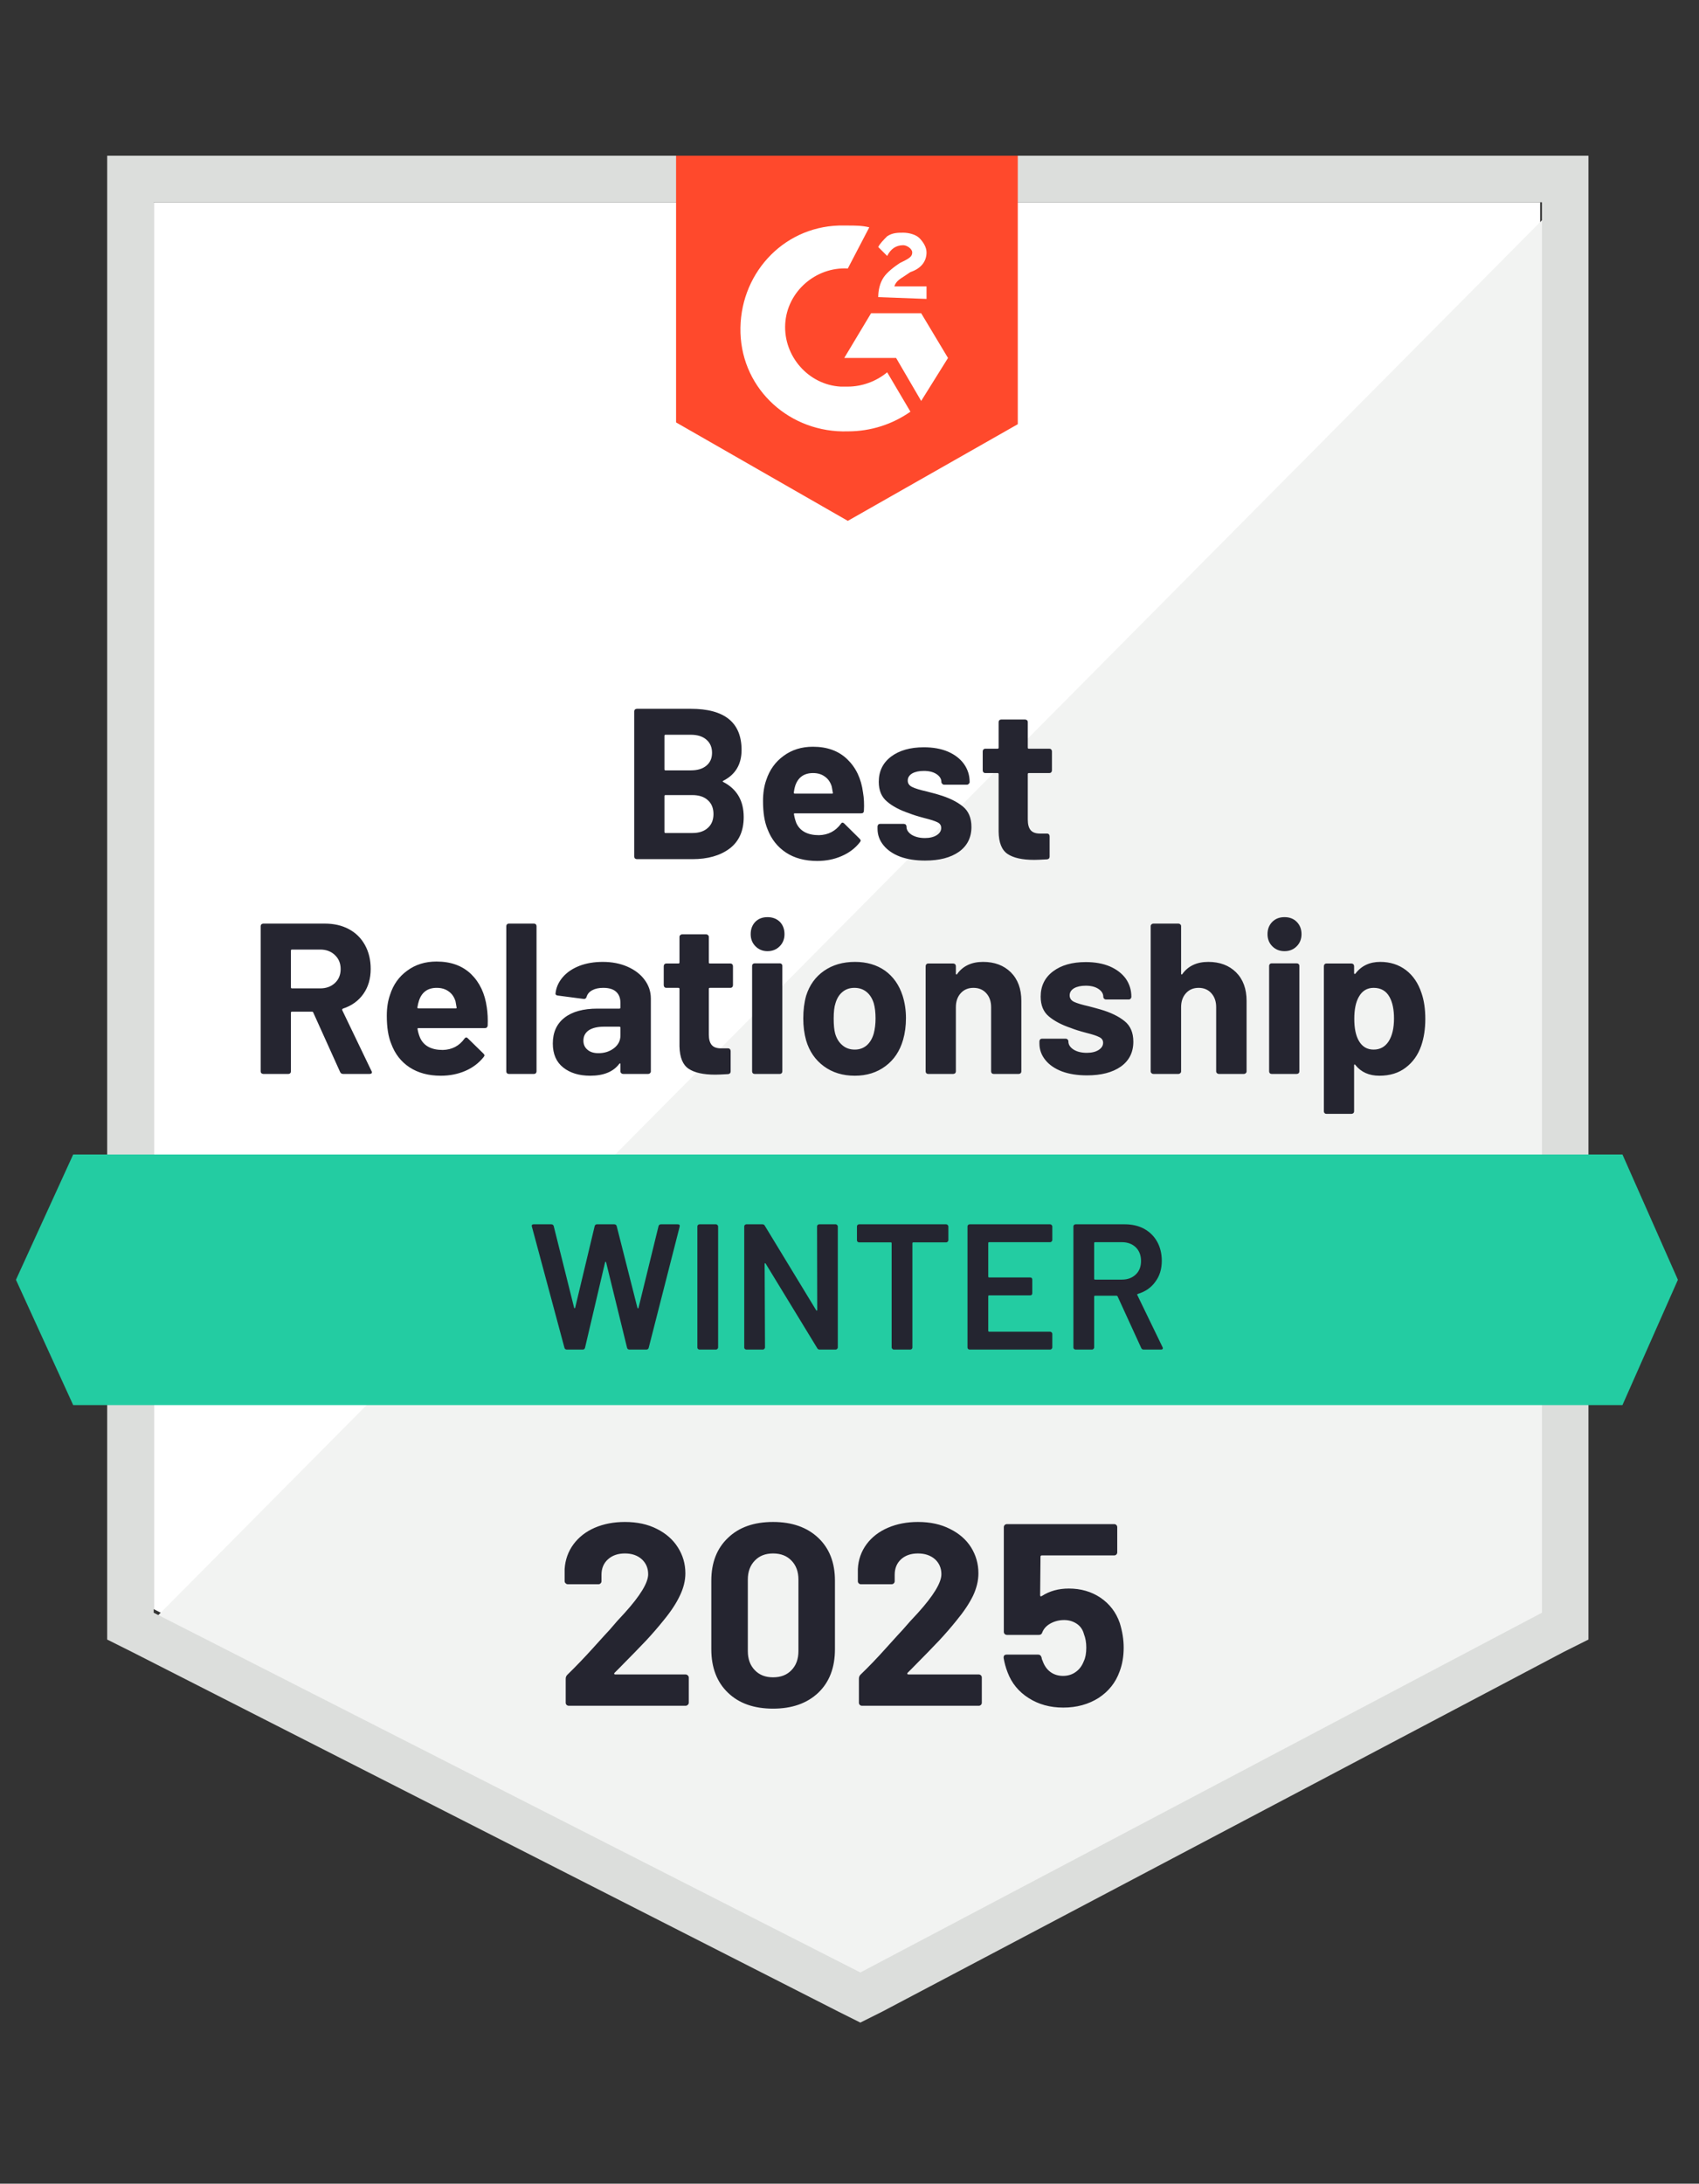
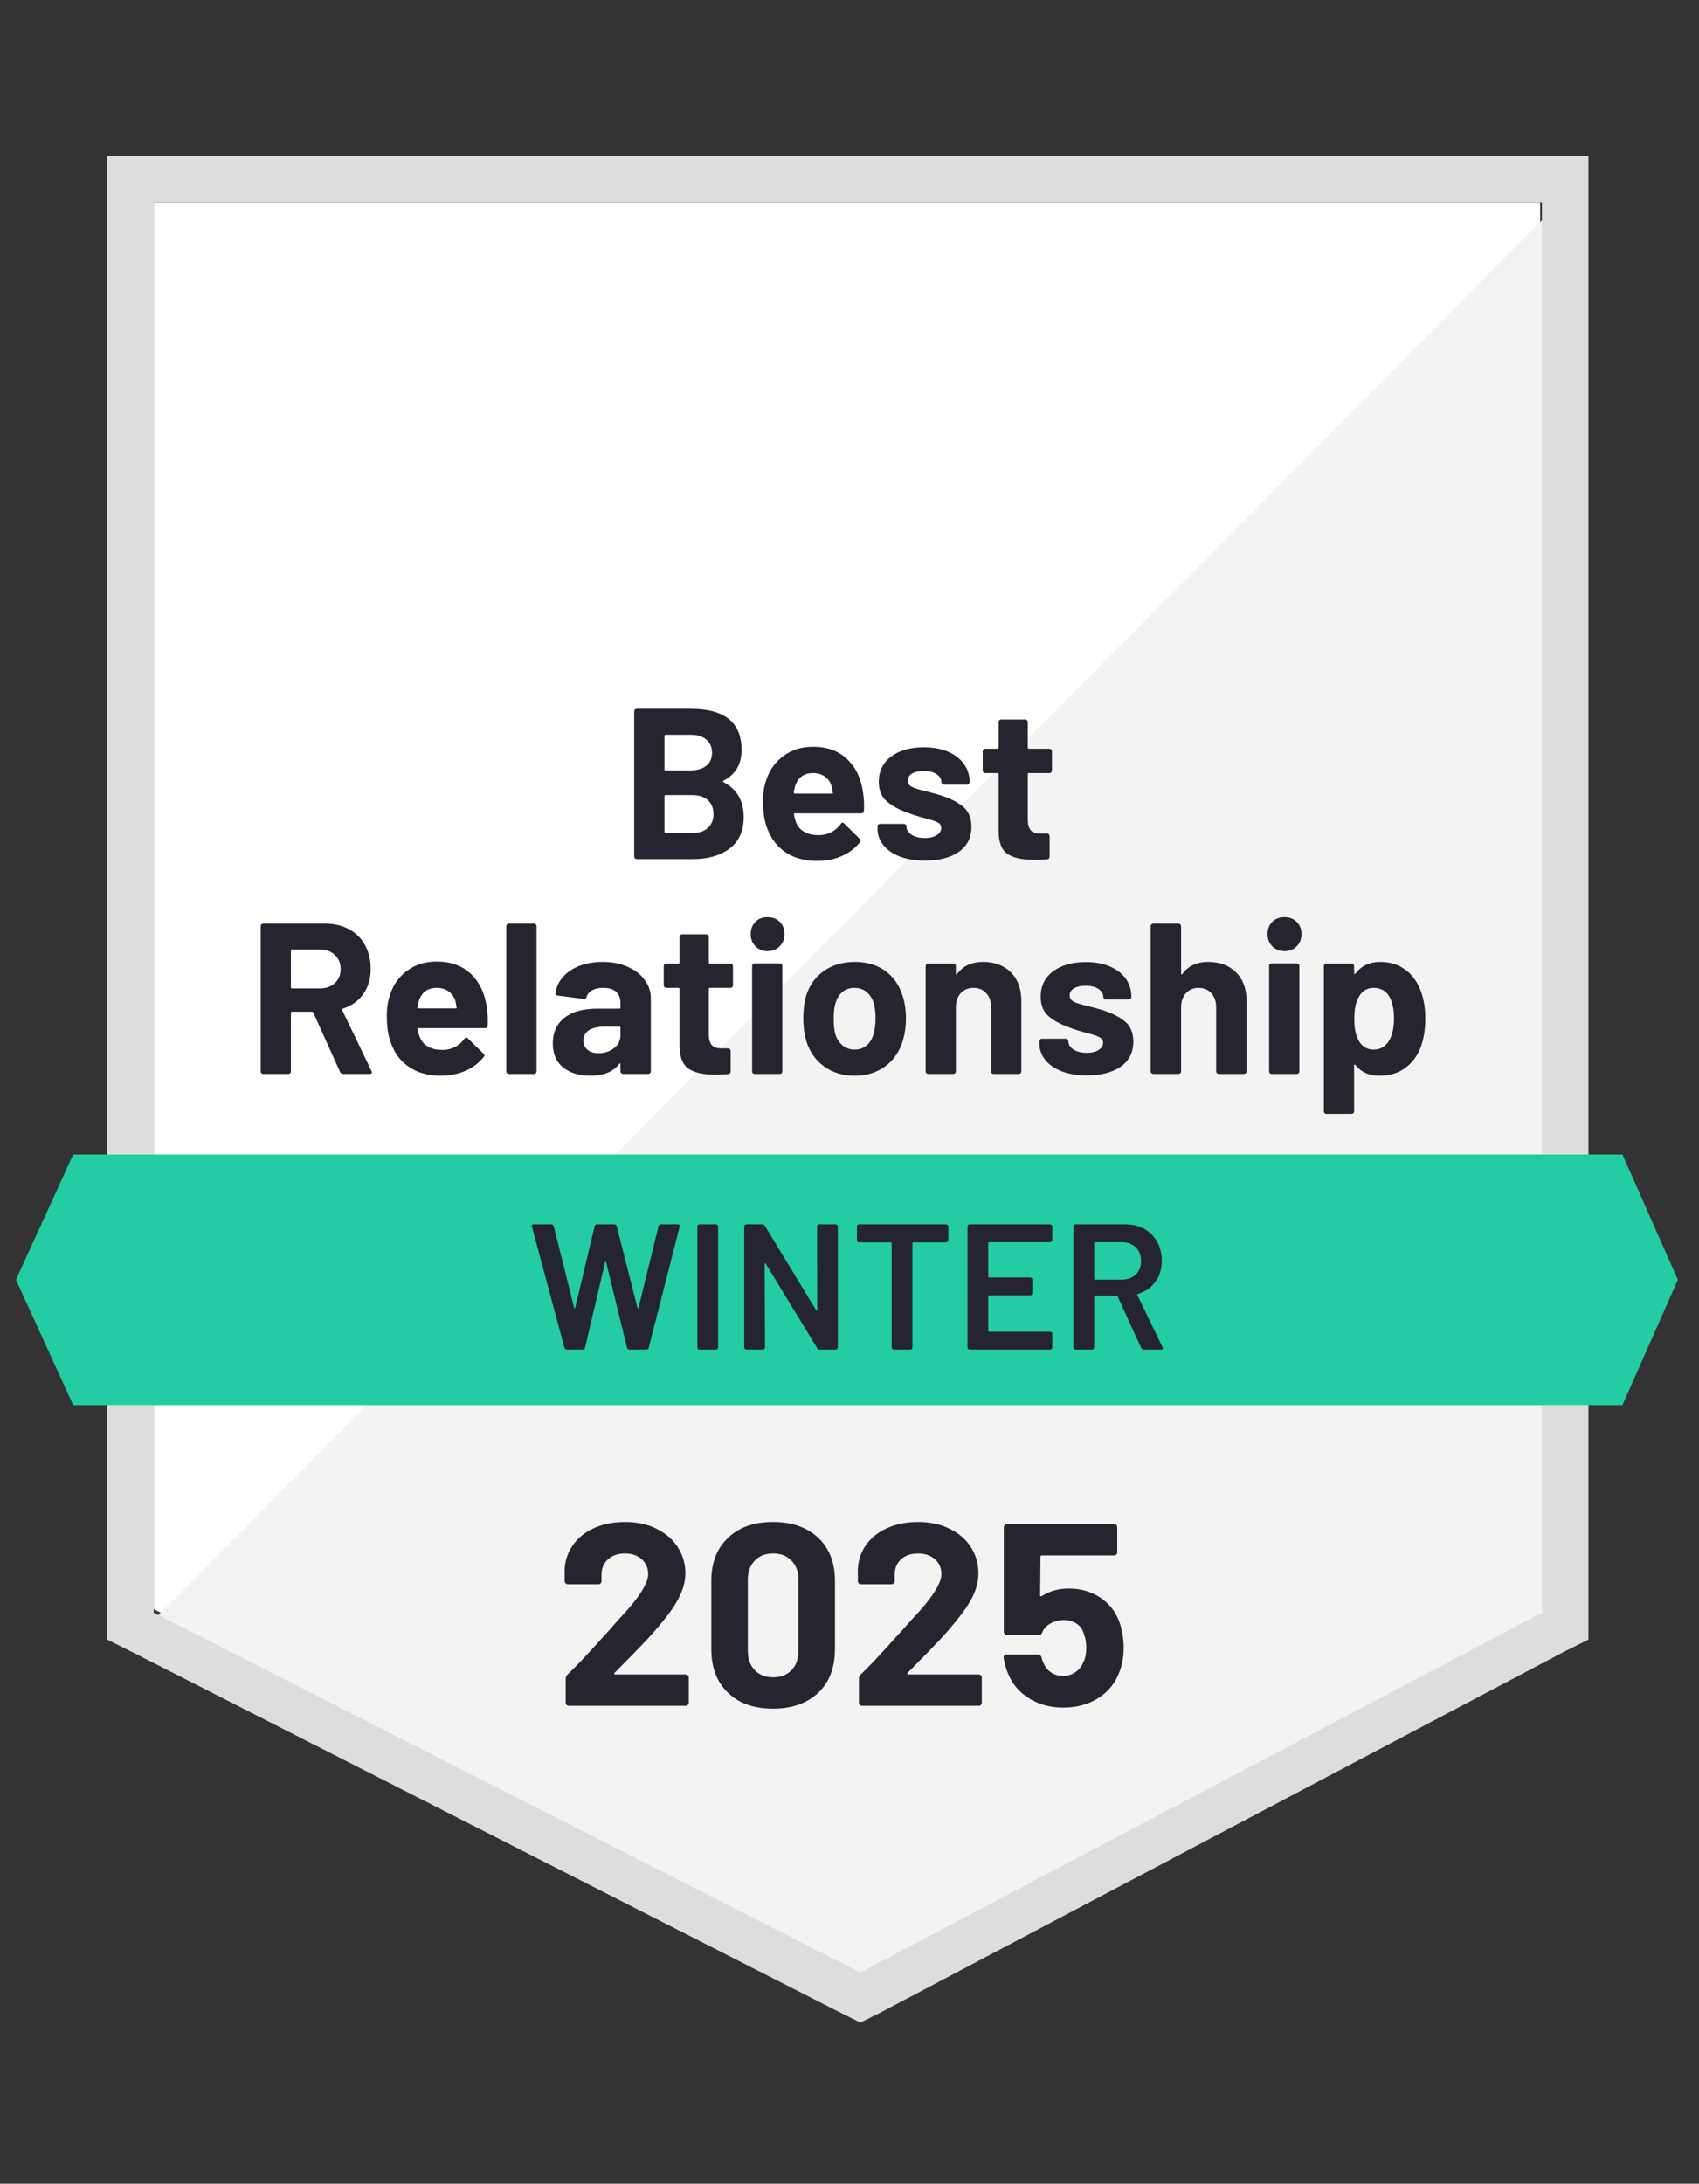
<svg xmlns="http://www.w3.org/2000/svg" width="130" height="167" viewBox="0 0 130 167" fill="none">
  <rect x="0" y="0" width="130" height="167" fill="#333333" stroke="none" />
  <g id="EquityManagement_BestRelationship_Total(1)">
    <path id="Vector" d="M11.76 123.06L65.83 150.574L117.846 123.06V15.468H11.76V123.06Z" fill="white" />
    <path id="Vector_2" d="M118.941 15.879L10.665 124.976L66.788 152.764L118.941 126.072V15.879Z" fill="#F2F3F2" />
    <path id="Vector_3" d="M8.201 51.332V125.387L10.118 126.345L64.187 153.859L65.83 154.68L67.472 153.859L119.626 126.345L121.542 125.387V11.909H8.201V51.332ZM11.76 123.334V15.468H117.983V123.334L65.83 150.848L11.76 123.334Z" fill="#DCDEDC" />
-     <path id="Vector_4" d="M64.871 17.248C65.419 17.248 65.966 17.248 66.514 17.385L64.871 20.533C62.407 20.396 60.217 22.312 60.081 24.776C59.944 27.24 61.86 29.43 64.324 29.567H64.871C65.966 29.567 67.062 29.157 67.883 28.472L69.662 31.484C68.294 32.442 66.651 32.989 64.871 32.989C60.491 33.126 56.795 29.841 56.658 25.461C56.522 21.081 59.807 17.385 64.187 17.248H64.871ZM70.484 23.955L72.537 27.377L70.484 30.663L68.567 27.377H64.598L66.651 23.955H70.484ZM67.198 22.723C67.198 22.176 67.335 21.628 67.609 21.217C67.883 20.807 68.43 20.396 68.841 20.122L69.115 19.985C69.662 19.712 69.799 19.575 69.799 19.301C69.799 19.027 69.389 18.753 69.115 18.753C68.567 18.753 68.157 19.027 67.883 19.575L67.198 18.89C67.335 18.617 67.609 18.343 67.883 18.069C68.294 17.795 68.704 17.795 69.115 17.795C69.526 17.795 70.073 17.932 70.347 18.206C70.621 18.48 70.894 18.89 70.894 19.301C70.894 19.985 70.484 20.533 69.662 20.807L69.252 21.081C68.841 21.354 68.567 21.491 68.43 21.902H70.894V22.86L67.198 22.723ZM64.871 39.834L77.876 32.442V11.909H51.73V32.305L64.871 39.834Z" fill="#FF492C" />
    <path id="Vector_5" d="M124.143 88.291H5.6L1.22 97.873L5.6 107.455H124.143L128.386 97.873L124.143 88.291Z" fill="#23CCA2" />
    <path id="Vector_6" d="M26.256 82.131C26.147 82.131 26.069 82.081 26.023 81.981L23.97 77.436C23.952 77.39 23.92 77.368 23.874 77.368H22.341C22.287 77.368 22.259 77.395 22.259 77.45V81.939C22.259 81.994 22.241 82.04 22.204 82.076C22.168 82.113 22.122 82.131 22.067 82.131H20.151C20.096 82.131 20.046 82.113 20.001 82.076C19.964 82.04 19.946 81.994 19.946 81.939V70.824C19.946 70.77 19.964 70.724 20.001 70.688C20.046 70.651 20.096 70.633 20.151 70.633H24.846C25.549 70.633 26.165 70.774 26.694 71.057C27.224 71.34 27.634 71.746 27.926 72.275C28.218 72.805 28.364 73.412 28.364 74.096C28.364 74.844 28.177 75.483 27.803 76.012C27.429 76.542 26.909 76.916 26.242 77.135C26.188 77.162 26.169 77.203 26.188 77.258L28.419 81.898C28.446 81.944 28.46 81.976 28.46 81.994C28.46 82.085 28.401 82.131 28.282 82.131H26.256ZM22.341 72.618C22.287 72.618 22.259 72.645 22.259 72.7V75.506C22.259 75.561 22.287 75.588 22.341 75.588H24.504C24.96 75.588 25.334 75.451 25.627 75.177C25.919 74.904 26.065 74.548 26.065 74.11C26.065 73.672 25.919 73.316 25.627 73.042C25.334 72.759 24.96 72.618 24.504 72.618H22.341ZM37.248 77.039C37.312 77.459 37.335 77.924 37.316 78.435C37.298 78.563 37.225 78.627 37.097 78.627H32.019C31.955 78.627 31.932 78.654 31.951 78.709C31.987 78.928 32.051 79.147 32.142 79.366C32.425 79.987 33.005 80.297 33.881 80.297C34.583 80.279 35.136 79.991 35.537 79.434C35.583 79.371 35.633 79.339 35.688 79.339C35.715 79.339 35.752 79.362 35.797 79.407L36.988 80.571C37.043 80.625 37.07 80.676 37.07 80.721C37.07 80.74 37.047 80.781 37.002 80.844C36.637 81.301 36.171 81.652 35.605 81.898C35.031 82.145 34.405 82.268 33.73 82.268C32.79 82.268 31.992 82.054 31.335 81.625C30.687 81.196 30.221 80.598 29.938 79.832C29.71 79.284 29.596 78.568 29.596 77.682C29.596 77.08 29.678 76.546 29.843 76.081C30.089 75.305 30.527 74.689 31.157 74.233C31.786 73.767 32.535 73.535 33.402 73.535C34.497 73.535 35.377 73.854 36.044 74.493C36.701 75.132 37.102 75.98 37.248 77.039ZM33.415 75.547C32.731 75.547 32.279 75.871 32.06 76.519C32.014 76.656 31.974 76.829 31.937 77.039C31.937 77.094 31.964 77.121 32.019 77.121H34.866C34.93 77.121 34.953 77.094 34.935 77.039C34.88 76.72 34.853 76.564 34.853 76.574C34.752 76.245 34.579 75.994 34.332 75.821C34.086 75.638 33.78 75.547 33.415 75.547ZM38.932 82.131C38.877 82.131 38.831 82.113 38.795 82.076C38.758 82.04 38.74 81.994 38.74 81.939V70.824C38.74 70.77 38.758 70.724 38.795 70.688C38.831 70.651 38.877 70.633 38.932 70.633H40.862C40.917 70.633 40.962 70.651 40.999 70.688C41.035 70.724 41.053 70.77 41.053 70.824V81.939C41.053 81.994 41.035 82.04 40.999 82.076C40.962 82.113 40.917 82.131 40.862 82.131H38.932ZM46.118 73.562C46.83 73.562 47.464 73.685 48.021 73.932C48.578 74.178 49.011 74.511 49.321 74.931C49.641 75.36 49.8 75.839 49.8 76.368V81.939C49.8 81.994 49.778 82.04 49.732 82.076C49.696 82.113 49.65 82.131 49.595 82.131H47.679C47.624 82.131 47.578 82.113 47.542 82.076C47.496 82.04 47.473 81.994 47.473 81.939V81.392C47.473 81.356 47.464 81.333 47.446 81.323C47.428 81.314 47.405 81.328 47.378 81.365C46.921 81.967 46.182 82.268 45.16 82.268C44.311 82.268 43.622 82.058 43.093 81.638C42.564 81.219 42.299 80.607 42.299 79.804C42.299 78.955 42.596 78.298 43.189 77.833C43.782 77.368 44.626 77.135 45.721 77.135H47.391C47.446 77.135 47.473 77.107 47.473 77.053V76.697C47.473 76.332 47.364 76.049 47.145 75.848C46.926 75.647 46.597 75.547 46.159 75.547C45.822 75.547 45.543 75.606 45.324 75.725C45.096 75.844 44.95 76.012 44.886 76.231C44.85 76.35 44.777 76.405 44.667 76.396L42.682 76.136C42.555 76.117 42.495 76.067 42.505 75.985C42.55 75.529 42.733 75.114 43.052 74.739C43.371 74.365 43.8 74.073 44.339 73.863C44.868 73.662 45.461 73.562 46.118 73.562ZM45.79 80.543C46.255 80.543 46.652 80.415 46.981 80.16C47.309 79.904 47.473 79.581 47.473 79.188V78.6C47.473 78.545 47.446 78.517 47.391 78.517H46.214C45.721 78.517 45.333 78.609 45.051 78.791C44.777 78.983 44.64 79.247 44.64 79.585C44.64 79.877 44.745 80.11 44.955 80.283C45.156 80.457 45.434 80.543 45.79 80.543ZM56.084 75.342C56.084 75.396 56.065 75.447 56.029 75.492C55.992 75.529 55.947 75.547 55.892 75.547H54.318C54.263 75.547 54.236 75.574 54.236 75.629V79.106C54.236 79.471 54.309 79.74 54.455 79.914C54.601 80.087 54.838 80.174 55.166 80.174H55.714C55.769 80.174 55.814 80.192 55.851 80.228C55.887 80.274 55.906 80.324 55.906 80.379V81.939C55.906 82.058 55.842 82.127 55.714 82.145C55.248 82.172 54.92 82.186 54.728 82.186C53.816 82.186 53.136 82.035 52.689 81.734C52.242 81.433 52.009 80.863 51.991 80.023V75.629C51.991 75.574 51.963 75.547 51.908 75.547H50.978C50.923 75.547 50.877 75.529 50.841 75.492C50.804 75.447 50.786 75.396 50.786 75.342V73.891C50.786 73.836 50.804 73.786 50.841 73.74C50.877 73.704 50.923 73.685 50.978 73.685H51.908C51.963 73.685 51.991 73.658 51.991 73.603V71.646C51.991 71.591 52.014 71.545 52.059 71.509C52.096 71.472 52.141 71.454 52.196 71.454H54.03C54.085 71.454 54.131 71.472 54.167 71.509C54.213 71.545 54.236 71.591 54.236 71.646V73.603C54.236 73.658 54.263 73.685 54.318 73.685H55.892C55.947 73.685 55.992 73.704 56.029 73.74C56.065 73.786 56.084 73.836 56.084 73.891V75.342ZM58.725 72.741C58.36 72.741 58.055 72.618 57.808 72.371C57.562 72.125 57.439 71.814 57.439 71.44C57.439 71.057 57.557 70.742 57.795 70.496C58.032 70.259 58.342 70.14 58.725 70.14C59.109 70.14 59.423 70.259 59.67 70.496C59.907 70.742 60.026 71.057 60.026 71.44C60.026 71.814 59.903 72.125 59.656 72.371C59.41 72.618 59.099 72.741 58.725 72.741ZM57.74 82.131C57.685 82.131 57.639 82.113 57.603 82.076C57.566 82.04 57.548 81.994 57.548 81.939V73.863C57.548 73.808 57.566 73.763 57.603 73.726C57.639 73.69 57.685 73.672 57.74 73.672H59.67C59.725 73.672 59.77 73.69 59.807 73.726C59.843 73.763 59.861 73.808 59.861 73.863V81.939C59.861 81.994 59.843 82.04 59.807 82.076C59.77 82.113 59.725 82.131 59.67 82.131H57.74ZM65.405 82.268C64.484 82.268 63.694 82.026 63.037 81.543C62.38 81.059 61.928 80.402 61.682 79.571C61.536 79.051 61.463 78.49 61.463 77.888C61.463 77.249 61.536 76.669 61.682 76.149C61.938 75.337 62.394 74.703 63.051 74.246C63.708 73.79 64.497 73.562 65.419 73.562C66.313 73.562 67.08 73.786 67.719 74.233C68.348 74.689 68.796 75.323 69.06 76.136C69.234 76.683 69.32 77.258 69.32 77.86C69.32 78.454 69.247 79.006 69.101 79.517C68.855 80.374 68.408 81.045 67.76 81.529C67.103 82.022 66.318 82.268 65.405 82.268ZM65.405 80.269C65.761 80.269 66.067 80.16 66.323 79.941C66.569 79.722 66.747 79.421 66.856 79.037C66.948 78.691 66.993 78.308 66.993 77.888C66.993 77.431 66.948 77.044 66.856 76.724C66.738 76.35 66.555 76.063 66.309 75.862C66.053 75.652 65.743 75.547 65.378 75.547C65.013 75.547 64.707 75.652 64.461 75.862C64.215 76.063 64.037 76.35 63.927 76.724C63.836 76.989 63.79 77.377 63.79 77.888C63.79 78.38 63.827 78.764 63.9 79.037C64.009 79.421 64.196 79.722 64.461 79.941C64.716 80.16 65.031 80.269 65.405 80.269ZM75.22 73.562C76.096 73.562 76.803 73.827 77.342 74.356C77.88 74.894 78.149 75.624 78.149 76.546V81.939C78.149 81.994 78.131 82.04 78.095 82.076C78.049 82.113 77.999 82.131 77.944 82.131H76.028C75.973 82.131 75.927 82.113 75.891 82.076C75.854 82.04 75.836 81.994 75.836 81.939V77.025C75.836 76.587 75.713 76.231 75.466 75.958C75.22 75.684 74.891 75.547 74.481 75.547C74.079 75.547 73.755 75.684 73.509 75.958C73.263 76.231 73.139 76.587 73.139 77.025V81.939C73.139 81.994 73.121 82.04 73.085 82.076C73.039 82.113 72.989 82.131 72.934 82.131H71.018C70.963 82.131 70.917 82.113 70.881 82.076C70.844 82.04 70.826 81.994 70.826 81.939V73.891C70.826 73.836 70.844 73.786 70.881 73.74C70.917 73.704 70.963 73.685 71.018 73.685H72.934C72.989 73.685 73.039 73.704 73.085 73.74C73.121 73.786 73.139 73.836 73.139 73.891V74.466C73.139 74.493 73.148 74.511 73.167 74.52C73.194 74.539 73.212 74.534 73.222 74.507C73.669 73.877 74.335 73.562 75.22 73.562ZM83.173 82.241C82.443 82.241 81.804 82.14 81.257 81.939C80.709 81.73 80.285 81.438 79.984 81.063C79.683 80.689 79.532 80.269 79.532 79.804V79.64C79.532 79.585 79.55 79.535 79.587 79.489C79.623 79.453 79.669 79.434 79.724 79.434H81.544C81.599 79.434 81.644 79.453 81.681 79.489C81.727 79.535 81.749 79.585 81.749 79.64V79.653C81.749 79.891 81.882 80.096 82.147 80.269C82.411 80.434 82.749 80.516 83.159 80.516C83.534 80.516 83.835 80.443 84.063 80.297C84.291 80.151 84.405 79.968 84.405 79.749C84.405 79.549 84.305 79.403 84.104 79.311C83.912 79.211 83.593 79.106 83.146 78.996C82.626 78.86 82.219 78.732 81.927 78.613C81.225 78.376 80.663 78.079 80.244 77.723C79.833 77.377 79.628 76.875 79.628 76.218C79.628 75.406 79.943 74.762 80.572 74.288C81.202 73.813 82.037 73.576 83.077 73.576C83.78 73.576 84.391 73.685 84.912 73.904C85.441 74.132 85.852 74.447 86.144 74.849C86.426 75.26 86.568 75.72 86.568 76.231C86.568 76.286 86.55 76.332 86.513 76.368C86.477 76.414 86.431 76.437 86.376 76.437H84.624C84.569 76.437 84.519 76.414 84.474 76.368C84.437 76.332 84.419 76.286 84.419 76.231C84.419 75.994 84.296 75.793 84.049 75.629C83.803 75.465 83.479 75.383 83.077 75.383C82.712 75.383 82.416 75.447 82.188 75.574C81.959 75.711 81.845 75.894 81.845 76.122C81.845 76.341 81.955 76.505 82.174 76.615C82.402 76.724 82.781 76.838 83.31 76.957C83.429 76.993 83.566 77.03 83.721 77.066C83.867 77.103 84.031 77.148 84.213 77.203C84.989 77.431 85.6 77.728 86.048 78.093C86.495 78.449 86.718 78.974 86.718 79.667C86.718 80.479 86.399 81.114 85.76 81.57C85.121 82.017 84.259 82.241 83.173 82.241ZM92.454 73.562C93.33 73.562 94.037 73.827 94.576 74.356C95.114 74.894 95.383 75.624 95.383 76.546V81.939C95.383 81.994 95.36 82.04 95.315 82.076C95.278 82.113 95.233 82.131 95.178 82.131H93.261C93.207 82.131 93.161 82.113 93.125 82.076C93.079 82.04 93.056 81.994 93.056 81.939V77.025C93.056 76.587 92.933 76.231 92.687 75.958C92.44 75.684 92.116 75.547 91.715 75.547C91.313 75.547 90.989 75.684 90.743 75.958C90.496 76.231 90.373 76.587 90.373 77.025V81.939C90.373 81.994 90.35 82.04 90.305 82.076C90.268 82.113 90.223 82.131 90.168 82.131H88.251C88.197 82.131 88.151 82.113 88.115 82.076C88.069 82.04 88.046 81.994 88.046 81.939V70.824C88.046 70.77 88.069 70.724 88.115 70.688C88.151 70.651 88.197 70.633 88.251 70.633H90.168C90.223 70.633 90.268 70.651 90.305 70.688C90.35 70.724 90.373 70.77 90.373 70.824V74.466C90.373 74.493 90.382 74.511 90.401 74.52C90.419 74.539 90.437 74.534 90.455 74.507C90.903 73.877 91.569 73.562 92.454 73.562ZM98.285 72.741C97.911 72.741 97.601 72.618 97.354 72.371C97.108 72.125 96.985 71.814 96.985 71.44C96.985 71.057 97.108 70.742 97.354 70.496C97.592 70.259 97.902 70.14 98.285 70.14C98.668 70.14 98.979 70.259 99.216 70.496C99.462 70.742 99.586 71.057 99.586 71.44C99.586 71.814 99.462 72.125 99.216 72.371C98.97 72.618 98.659 72.741 98.285 72.741ZM97.3 82.131C97.245 82.131 97.199 82.113 97.163 82.076C97.126 82.04 97.108 81.994 97.108 81.939V73.863C97.108 73.808 97.126 73.763 97.163 73.726C97.199 73.69 97.245 73.672 97.3 73.672H99.216C99.271 73.672 99.321 73.69 99.367 73.726C99.403 73.763 99.421 73.808 99.421 73.863V81.939C99.421 81.994 99.403 82.04 99.367 82.076C99.321 82.113 99.271 82.131 99.216 82.131H97.3ZM108.771 75.958C108.962 76.514 109.058 77.171 109.058 77.929C109.058 78.686 108.953 79.371 108.743 79.982C108.497 80.685 108.1 81.241 107.552 81.652C107.014 82.063 106.343 82.268 105.54 82.268C104.755 82.268 104.144 81.994 103.706 81.447C103.688 81.41 103.665 81.397 103.637 81.406C103.619 81.415 103.61 81.438 103.61 81.474V84.992C103.61 85.047 103.592 85.092 103.555 85.129C103.51 85.165 103.459 85.184 103.405 85.184H101.488C101.434 85.184 101.388 85.165 101.351 85.129C101.315 85.092 101.297 85.047 101.297 84.992V73.891C101.297 73.836 101.315 73.786 101.351 73.74C101.388 73.704 101.434 73.685 101.488 73.685H103.405C103.459 73.685 103.51 73.704 103.555 73.74C103.592 73.786 103.61 73.836 103.61 73.891V74.424C103.61 74.461 103.619 74.479 103.637 74.479C103.665 74.488 103.688 74.484 103.706 74.466C104.162 73.863 104.796 73.562 105.609 73.562C106.366 73.562 107.023 73.772 107.58 74.192C108.127 74.612 108.524 75.2 108.771 75.958ZM106.252 79.64C106.526 79.211 106.663 78.627 106.663 77.888C106.663 77.203 106.549 76.656 106.32 76.245C106.065 75.78 105.659 75.547 105.102 75.547C104.6 75.547 104.221 75.78 103.966 76.245C103.738 76.647 103.624 77.203 103.624 77.915C103.624 78.645 103.742 79.211 103.98 79.612C104.235 80.05 104.609 80.269 105.102 80.269C105.595 80.269 105.978 80.06 106.252 79.64ZM55.344 59.709C55.28 59.746 55.28 59.778 55.344 59.805C56.385 60.344 56.905 61.238 56.905 62.488C56.905 63.547 56.544 64.35 55.823 64.897C55.102 65.436 54.153 65.705 52.976 65.705H48.733C48.678 65.705 48.628 65.687 48.582 65.65C48.546 65.614 48.527 65.568 48.527 65.513V54.398C48.527 54.343 48.546 54.298 48.582 54.261C48.628 54.225 48.678 54.206 48.733 54.206H52.853C55.445 54.206 56.741 55.256 56.741 57.355C56.741 58.45 56.275 59.235 55.344 59.709ZM50.923 56.191C50.868 56.191 50.841 56.219 50.841 56.273V58.833C50.841 58.888 50.868 58.915 50.923 58.915H52.853C53.364 58.915 53.761 58.797 54.044 58.559C54.336 58.322 54.482 57.994 54.482 57.574C54.482 57.145 54.336 56.807 54.044 56.561C53.761 56.315 53.364 56.191 52.853 56.191H50.923ZM52.976 63.706C53.487 63.706 53.884 63.574 54.167 63.309C54.45 63.054 54.592 62.703 54.592 62.255C54.592 61.808 54.45 61.457 54.167 61.201C53.884 60.937 53.483 60.804 52.962 60.804H50.923C50.868 60.804 50.841 60.832 50.841 60.886V63.624C50.841 63.679 50.868 63.706 50.923 63.706H52.976ZM66.035 60.613C66.108 61.033 66.131 61.498 66.103 62.009C66.094 62.137 66.026 62.201 65.898 62.201H60.82C60.756 62.201 60.733 62.228 60.751 62.283C60.788 62.502 60.847 62.721 60.929 62.94C61.212 63.56 61.792 63.871 62.668 63.871C63.37 63.852 63.927 63.565 64.338 63.008C64.374 62.944 64.42 62.912 64.475 62.912C64.511 62.912 64.552 62.935 64.598 62.981L65.775 64.144C65.83 64.199 65.857 64.249 65.857 64.295C65.857 64.313 65.834 64.354 65.789 64.418C65.433 64.874 64.967 65.226 64.392 65.472C63.827 65.719 63.206 65.842 62.531 65.842C61.582 65.842 60.783 65.627 60.135 65.198C59.487 64.769 59.017 64.172 58.725 63.405C58.497 62.858 58.383 62.141 58.383 61.256C58.383 60.654 58.465 60.12 58.63 59.655C58.885 58.879 59.328 58.263 59.957 57.807C60.587 57.341 61.335 57.108 62.202 57.108C63.297 57.108 64.173 57.428 64.831 58.067C65.497 58.706 65.898 59.554 66.035 60.613ZM62.216 59.121C61.522 59.121 61.066 59.445 60.847 60.093C60.801 60.23 60.765 60.403 60.738 60.613C60.738 60.667 60.765 60.695 60.82 60.695H63.653C63.726 60.695 63.749 60.667 63.722 60.613C63.667 60.293 63.64 60.138 63.64 60.147C63.539 59.819 63.366 59.568 63.119 59.395C62.873 59.212 62.572 59.121 62.216 59.121ZM70.785 65.814C70.055 65.814 69.416 65.714 68.869 65.513C68.321 65.303 67.897 65.011 67.596 64.637C67.294 64.263 67.144 63.843 67.144 63.378V63.214C67.144 63.159 67.162 63.109 67.199 63.063C67.235 63.026 67.281 63.008 67.335 63.008H69.156C69.211 63.008 69.261 63.026 69.307 63.063C69.343 63.109 69.361 63.159 69.361 63.214V63.227C69.361 63.465 69.494 63.67 69.758 63.843C70.032 64.007 70.37 64.09 70.771 64.09C71.145 64.09 71.447 64.017 71.675 63.871C71.903 63.725 72.017 63.542 72.017 63.323C72.017 63.122 71.921 62.976 71.73 62.885C71.529 62.785 71.205 62.68 70.758 62.57C70.237 62.433 69.831 62.306 69.539 62.187C68.837 61.95 68.28 61.653 67.869 61.297C67.45 60.95 67.24 60.449 67.24 59.791C67.24 58.979 67.555 58.336 68.184 57.861C68.814 57.387 69.649 57.15 70.689 57.15C71.392 57.15 72.003 57.259 72.523 57.478C73.053 57.706 73.463 58.021 73.755 58.423C74.047 58.833 74.193 59.294 74.193 59.805C74.193 59.86 74.171 59.906 74.125 59.942C74.088 59.988 74.043 60.011 73.988 60.011H72.236C72.181 60.011 72.136 59.988 72.099 59.942C72.053 59.906 72.031 59.86 72.031 59.805C72.031 59.568 71.907 59.367 71.661 59.203C71.415 59.039 71.091 58.956 70.689 58.956C70.324 58.956 70.028 59.02 69.799 59.148C69.571 59.285 69.457 59.468 69.457 59.696C69.457 59.915 69.571 60.079 69.799 60.188C70.018 60.298 70.393 60.412 70.922 60.531C71.04 60.567 71.177 60.604 71.332 60.64C71.488 60.677 71.652 60.722 71.825 60.777C72.601 61.005 73.212 61.302 73.66 61.667C74.107 62.023 74.33 62.547 74.33 63.241C74.33 64.053 74.011 64.687 73.372 65.144C72.733 65.591 71.871 65.814 70.785 65.814ZM80.49 58.915C80.49 58.97 80.472 59.02 80.435 59.066C80.399 59.102 80.353 59.121 80.299 59.121H78.724C78.67 59.121 78.642 59.148 78.642 59.203V62.68C78.642 63.045 78.715 63.314 78.861 63.487C79.007 63.661 79.245 63.747 79.573 63.747H80.121C80.175 63.747 80.221 63.766 80.257 63.802C80.294 63.848 80.312 63.898 80.312 63.953V65.513C80.312 65.632 80.248 65.7 80.121 65.719C79.655 65.746 79.327 65.76 79.135 65.76C78.222 65.76 77.543 65.609 77.095 65.308C76.648 65.007 76.42 64.436 76.411 63.597V59.203C76.411 59.148 76.384 59.121 76.329 59.121H75.384C75.33 59.121 75.284 59.102 75.247 59.066C75.211 59.02 75.193 58.97 75.193 58.915V57.464C75.193 57.41 75.211 57.359 75.247 57.314C75.284 57.277 75.33 57.259 75.384 57.259H76.329C76.384 57.259 76.411 57.232 76.411 57.177V55.219C76.411 55.165 76.429 55.119 76.466 55.083C76.502 55.046 76.548 55.028 76.603 55.028H78.437C78.492 55.028 78.542 55.046 78.587 55.083C78.624 55.119 78.642 55.165 78.642 55.219V57.177C78.642 57.232 78.67 57.259 78.724 57.259H80.299C80.353 57.259 80.399 57.277 80.435 57.314C80.472 57.359 80.49 57.41 80.49 57.464V58.915Z" fill="#252530" />
    <path id="Vector_7" d="M43.381 103.211C43.28 103.211 43.217 103.166 43.189 103.074L40.698 93.807L40.684 93.753C40.684 93.671 40.734 93.629 40.835 93.629H42.176C42.276 93.629 42.34 93.675 42.368 93.766L43.928 100.008C43.937 100.036 43.951 100.049 43.969 100.049C43.988 100.049 44.001 100.036 44.01 100.008L45.502 93.766C45.53 93.675 45.589 93.629 45.68 93.629H46.995C47.095 93.629 47.159 93.675 47.186 93.766L48.774 100.022C48.783 100.049 48.797 100.063 48.815 100.063C48.833 100.063 48.847 100.049 48.856 100.022L50.389 93.766C50.417 93.675 50.48 93.629 50.581 93.629H51.854C51.982 93.629 52.032 93.689 52.005 93.807L49.636 103.074C49.609 103.166 49.545 103.211 49.445 103.211H48.172C48.071 103.211 48.007 103.166 47.98 103.074L46.379 96.545C46.369 96.518 46.356 96.499 46.337 96.49C46.319 96.49 46.306 96.508 46.296 96.545L44.763 103.074C44.736 103.166 44.677 103.211 44.585 103.211H43.381ZM53.524 103.211C53.478 103.211 53.437 103.193 53.401 103.157C53.373 103.129 53.36 103.093 53.36 103.047V93.794C53.36 93.748 53.373 93.712 53.401 93.684C53.437 93.648 53.478 93.629 53.524 93.629H54.783C54.829 93.629 54.865 93.648 54.893 93.684C54.929 93.712 54.947 93.748 54.947 93.794V103.047C54.947 103.093 54.929 103.129 54.893 103.157C54.865 103.193 54.829 103.211 54.783 103.211H53.524ZM62.517 93.794C62.517 93.748 62.531 93.712 62.558 93.684C62.595 93.648 62.636 93.629 62.681 93.629H63.941C63.986 93.629 64.023 93.648 64.05 93.684C64.087 93.712 64.105 93.748 64.105 93.794V103.047C64.105 103.093 64.087 103.129 64.05 103.157C64.023 103.193 63.986 103.211 63.941 103.211H62.723C62.631 103.211 62.568 103.175 62.531 103.102L58.589 96.641C58.57 96.614 58.552 96.6 58.534 96.6C58.516 96.609 58.507 96.632 58.507 96.668L58.534 103.047C58.534 103.093 58.516 103.129 58.479 103.157C58.452 103.193 58.415 103.211 58.37 103.211H57.11C57.065 103.211 57.024 103.193 56.987 103.157C56.96 103.129 56.946 103.093 56.946 103.047V93.794C56.946 93.748 56.96 93.712 56.987 93.684C57.024 93.648 57.065 93.629 57.11 93.629H58.329C58.42 93.629 58.484 93.666 58.52 93.739L62.449 100.2C62.467 100.227 62.485 100.236 62.504 100.227C62.522 100.227 62.531 100.209 62.531 100.173L62.517 93.794ZM72.4 93.629C72.446 93.629 72.483 93.648 72.51 93.684C72.546 93.712 72.565 93.748 72.565 93.794V94.848C72.565 94.893 72.546 94.93 72.51 94.957C72.483 94.994 72.446 95.012 72.4 95.012H69.882C69.836 95.012 69.813 95.035 69.813 95.08V103.047C69.813 103.093 69.8 103.129 69.772 103.157C69.736 103.193 69.695 103.211 69.649 103.211H68.39C68.344 103.211 68.308 103.193 68.28 103.157C68.244 103.129 68.225 103.093 68.225 103.047V95.08C68.225 95.035 68.203 95.012 68.157 95.012H65.734C65.689 95.012 65.647 94.994 65.611 94.957C65.584 94.93 65.57 94.893 65.57 94.848V93.794C65.57 93.748 65.584 93.712 65.611 93.684C65.647 93.648 65.689 93.629 65.734 93.629H72.4ZM80.518 94.834C80.518 94.88 80.499 94.916 80.463 94.944C80.436 94.98 80.399 94.998 80.353 94.998H75.686C75.64 94.998 75.617 95.021 75.617 95.067V97.626C75.617 97.672 75.64 97.695 75.686 97.695H78.82C78.866 97.695 78.907 97.709 78.944 97.736C78.971 97.772 78.985 97.814 78.985 97.859V98.9C78.985 98.945 78.971 98.986 78.944 99.023C78.907 99.05 78.866 99.064 78.82 99.064H75.686C75.64 99.064 75.617 99.087 75.617 99.132V101.774C75.617 101.82 75.64 101.843 75.686 101.843H80.353C80.399 101.843 80.436 101.861 80.463 101.897C80.499 101.925 80.518 101.961 80.518 102.007V103.047C80.518 103.093 80.499 103.129 80.463 103.157C80.436 103.193 80.399 103.211 80.353 103.211H74.194C74.148 103.211 74.107 103.193 74.07 103.157C74.043 103.129 74.029 103.093 74.029 103.047V93.794C74.029 93.748 74.043 93.712 74.07 93.684C74.107 93.648 74.148 93.629 74.194 93.629H80.353C80.399 93.629 80.436 93.648 80.463 93.684C80.499 93.712 80.518 93.748 80.518 93.794V94.834ZM87.513 103.211C87.421 103.211 87.357 103.17 87.321 103.088L85.514 99.146C85.496 99.109 85.468 99.091 85.432 99.091H83.789C83.744 99.091 83.721 99.114 83.721 99.16V103.047C83.721 103.093 83.703 103.129 83.666 103.157C83.639 103.193 83.602 103.211 83.556 103.211H82.297C82.252 103.211 82.21 103.193 82.174 103.157C82.147 103.129 82.133 103.093 82.133 103.047V93.794C82.133 93.748 82.147 93.712 82.174 93.684C82.21 93.648 82.252 93.629 82.297 93.629H86.061C86.618 93.629 87.111 93.743 87.54 93.972C87.969 94.209 88.302 94.537 88.539 94.957C88.776 95.386 88.895 95.874 88.895 96.422C88.895 97.052 88.731 97.585 88.402 98.023C88.083 98.471 87.636 98.781 87.061 98.954C87.043 98.954 87.029 98.963 87.02 98.982C87.011 99 87.011 99.018 87.02 99.036L88.95 103.02C88.968 103.056 88.977 103.084 88.977 103.102C88.977 103.175 88.927 103.211 88.827 103.211H87.513ZM83.789 94.998C83.744 94.998 83.721 95.021 83.721 95.067V97.791C83.721 97.836 83.744 97.859 83.789 97.859H85.843C86.281 97.859 86.636 97.727 86.91 97.462C87.175 97.207 87.307 96.864 87.307 96.436C87.307 96.007 87.175 95.66 86.91 95.395C86.636 95.131 86.281 94.998 85.843 94.998H83.789Z" fill="#242530" />
    <path id="Vector_8" d="M47.022 127.933C46.994 127.96 46.985 127.988 46.994 128.015C47.013 128.042 47.04 128.056 47.077 128.056H52.456C52.52 128.056 52.575 128.079 52.62 128.125C52.675 128.17 52.703 128.225 52.703 128.289V130.219C52.703 130.283 52.675 130.338 52.62 130.383C52.575 130.429 52.52 130.452 52.456 130.452H43.531C43.458 130.452 43.399 130.429 43.353 130.383C43.308 130.338 43.285 130.283 43.285 130.219V128.385C43.285 128.266 43.326 128.166 43.408 128.084C44.056 127.454 44.718 126.765 45.393 126.017C46.068 125.268 46.492 124.803 46.666 124.62C47.031 124.182 47.405 123.763 47.788 123.361C48.993 122.029 49.595 121.039 49.595 120.391C49.595 119.925 49.431 119.542 49.102 119.241C48.774 118.949 48.345 118.803 47.816 118.803C47.286 118.803 46.858 118.949 46.529 119.241C46.191 119.542 46.023 119.939 46.023 120.432V120.924C46.023 120.988 46 121.043 45.954 121.089C45.908 121.134 45.854 121.157 45.79 121.157H43.449C43.385 121.157 43.33 121.134 43.285 121.089C43.23 121.043 43.203 120.988 43.203 120.924V119.994C43.248 119.282 43.476 118.648 43.887 118.091C44.298 117.543 44.841 117.124 45.516 116.832C46.2 116.54 46.967 116.394 47.816 116.394C48.756 116.394 49.572 116.572 50.266 116.927C50.959 117.274 51.493 117.744 51.867 118.337C52.251 118.94 52.442 119.601 52.442 120.322C52.442 120.879 52.301 121.449 52.018 122.033C51.744 122.617 51.329 123.247 50.772 123.922C50.362 124.433 49.919 124.944 49.445 125.455C48.97 125.957 48.263 126.683 47.323 127.632L47.022 127.933ZM59.15 130.671C57.69 130.671 56.54 130.265 55.7 129.452C54.852 128.64 54.427 127.531 54.427 126.126V120.883C54.427 119.505 54.852 118.415 55.7 117.612C56.54 116.8 57.69 116.394 59.15 116.394C60.601 116.394 61.755 116.8 62.613 117.612C63.462 118.415 63.886 119.505 63.886 120.883V126.126C63.886 127.531 63.462 128.64 62.613 129.452C61.755 130.265 60.601 130.671 59.15 130.671ZM59.15 128.275C59.743 128.275 60.213 128.093 60.56 127.728C60.916 127.363 61.093 126.874 61.093 126.263V120.801C61.093 120.199 60.916 119.715 60.56 119.35C60.213 118.985 59.743 118.803 59.15 118.803C58.566 118.803 58.1 118.985 57.754 119.35C57.398 119.715 57.22 120.199 57.22 120.801V126.263C57.22 126.874 57.398 127.363 57.754 127.728C58.1 128.093 58.566 128.275 59.15 128.275ZM69.444 127.933C69.416 127.96 69.412 127.988 69.43 128.015C69.439 128.042 69.466 128.056 69.512 128.056H74.892C74.956 128.056 75.01 128.079 75.056 128.125C75.102 128.17 75.124 128.225 75.124 128.289V130.219C75.124 130.283 75.102 130.338 75.056 130.383C75.01 130.429 74.956 130.452 74.892 130.452H65.953C65.889 130.452 65.834 130.429 65.789 130.383C65.743 130.338 65.72 130.283 65.72 130.219V128.385C65.72 128.266 65.757 128.166 65.83 128.084C66.487 127.454 67.148 126.765 67.815 126.017C68.49 125.268 68.914 124.803 69.088 124.62C69.462 124.182 69.841 123.763 70.224 123.361C71.428 122.029 72.031 121.039 72.031 120.391C72.031 119.925 71.866 119.542 71.538 119.241C71.2 118.949 70.767 118.803 70.237 118.803C69.708 118.803 69.279 118.949 68.951 119.241C68.622 119.542 68.458 119.939 68.458 120.432V120.924C68.458 120.988 68.435 121.043 68.389 121.089C68.344 121.134 68.285 121.157 68.212 121.157H65.871C65.807 121.157 65.752 121.134 65.707 121.089C65.661 121.043 65.638 120.988 65.638 120.924V119.994C65.675 119.282 65.898 118.648 66.309 118.091C66.719 117.543 67.267 117.124 67.951 116.832C68.636 116.54 69.398 116.394 70.237 116.394C71.177 116.394 71.994 116.572 72.688 116.927C73.39 117.274 73.929 117.744 74.303 118.337C74.677 118.94 74.864 119.601 74.864 120.322C74.864 120.879 74.727 121.449 74.454 122.033C74.171 122.617 73.751 123.247 73.194 123.922C72.784 124.433 72.341 124.944 71.866 125.455C71.392 125.957 70.685 126.683 69.745 127.632L69.444 127.933ZM85.678 124.114C85.879 124.762 85.979 125.391 85.979 126.003C85.979 126.678 85.874 127.29 85.664 127.837C85.363 128.677 84.829 129.347 84.063 129.849C83.287 130.342 82.384 130.589 81.353 130.589C80.349 130.589 79.468 130.347 78.711 129.863C77.944 129.379 77.406 128.722 77.095 127.892C76.959 127.545 76.858 127.18 76.794 126.797V126.756C76.794 126.61 76.872 126.537 77.027 126.537H79.436C79.564 126.537 79.651 126.61 79.696 126.756C79.705 126.838 79.724 126.906 79.751 126.961C79.778 127.016 79.797 127.061 79.806 127.098C79.943 127.445 80.143 127.709 80.408 127.892C80.673 128.074 80.983 128.166 81.339 128.166C81.713 128.166 82.037 128.065 82.311 127.865C82.585 127.673 82.79 127.399 82.927 127.043C83.055 126.779 83.118 126.432 83.118 126.003C83.118 125.62 83.059 125.277 82.94 124.976C82.849 124.629 82.667 124.365 82.393 124.182C82.11 123.991 81.786 123.895 81.421 123.895C81.047 123.895 80.7 123.982 80.381 124.155C80.07 124.328 79.861 124.556 79.751 124.839C79.715 124.967 79.628 125.031 79.491 125.031H77.054C76.981 125.031 76.922 125.008 76.876 124.963C76.831 124.917 76.808 124.862 76.808 124.798V116.791C76.808 116.727 76.831 116.672 76.876 116.626C76.922 116.581 76.981 116.558 77.054 116.558H85.254C85.318 116.558 85.372 116.581 85.418 116.626C85.464 116.672 85.487 116.727 85.487 116.791V118.721C85.487 118.784 85.464 118.839 85.418 118.885C85.372 118.93 85.318 118.953 85.254 118.953H79.71C79.646 118.953 79.614 118.99 79.614 119.063L79.587 121.992C79.587 122.083 79.628 122.106 79.71 122.061C80.303 121.677 80.992 121.486 81.777 121.486C82.699 121.486 83.506 121.718 84.2 122.184C84.902 122.658 85.395 123.302 85.678 124.114Z" fill="#252530" />
  </g>
</svg>